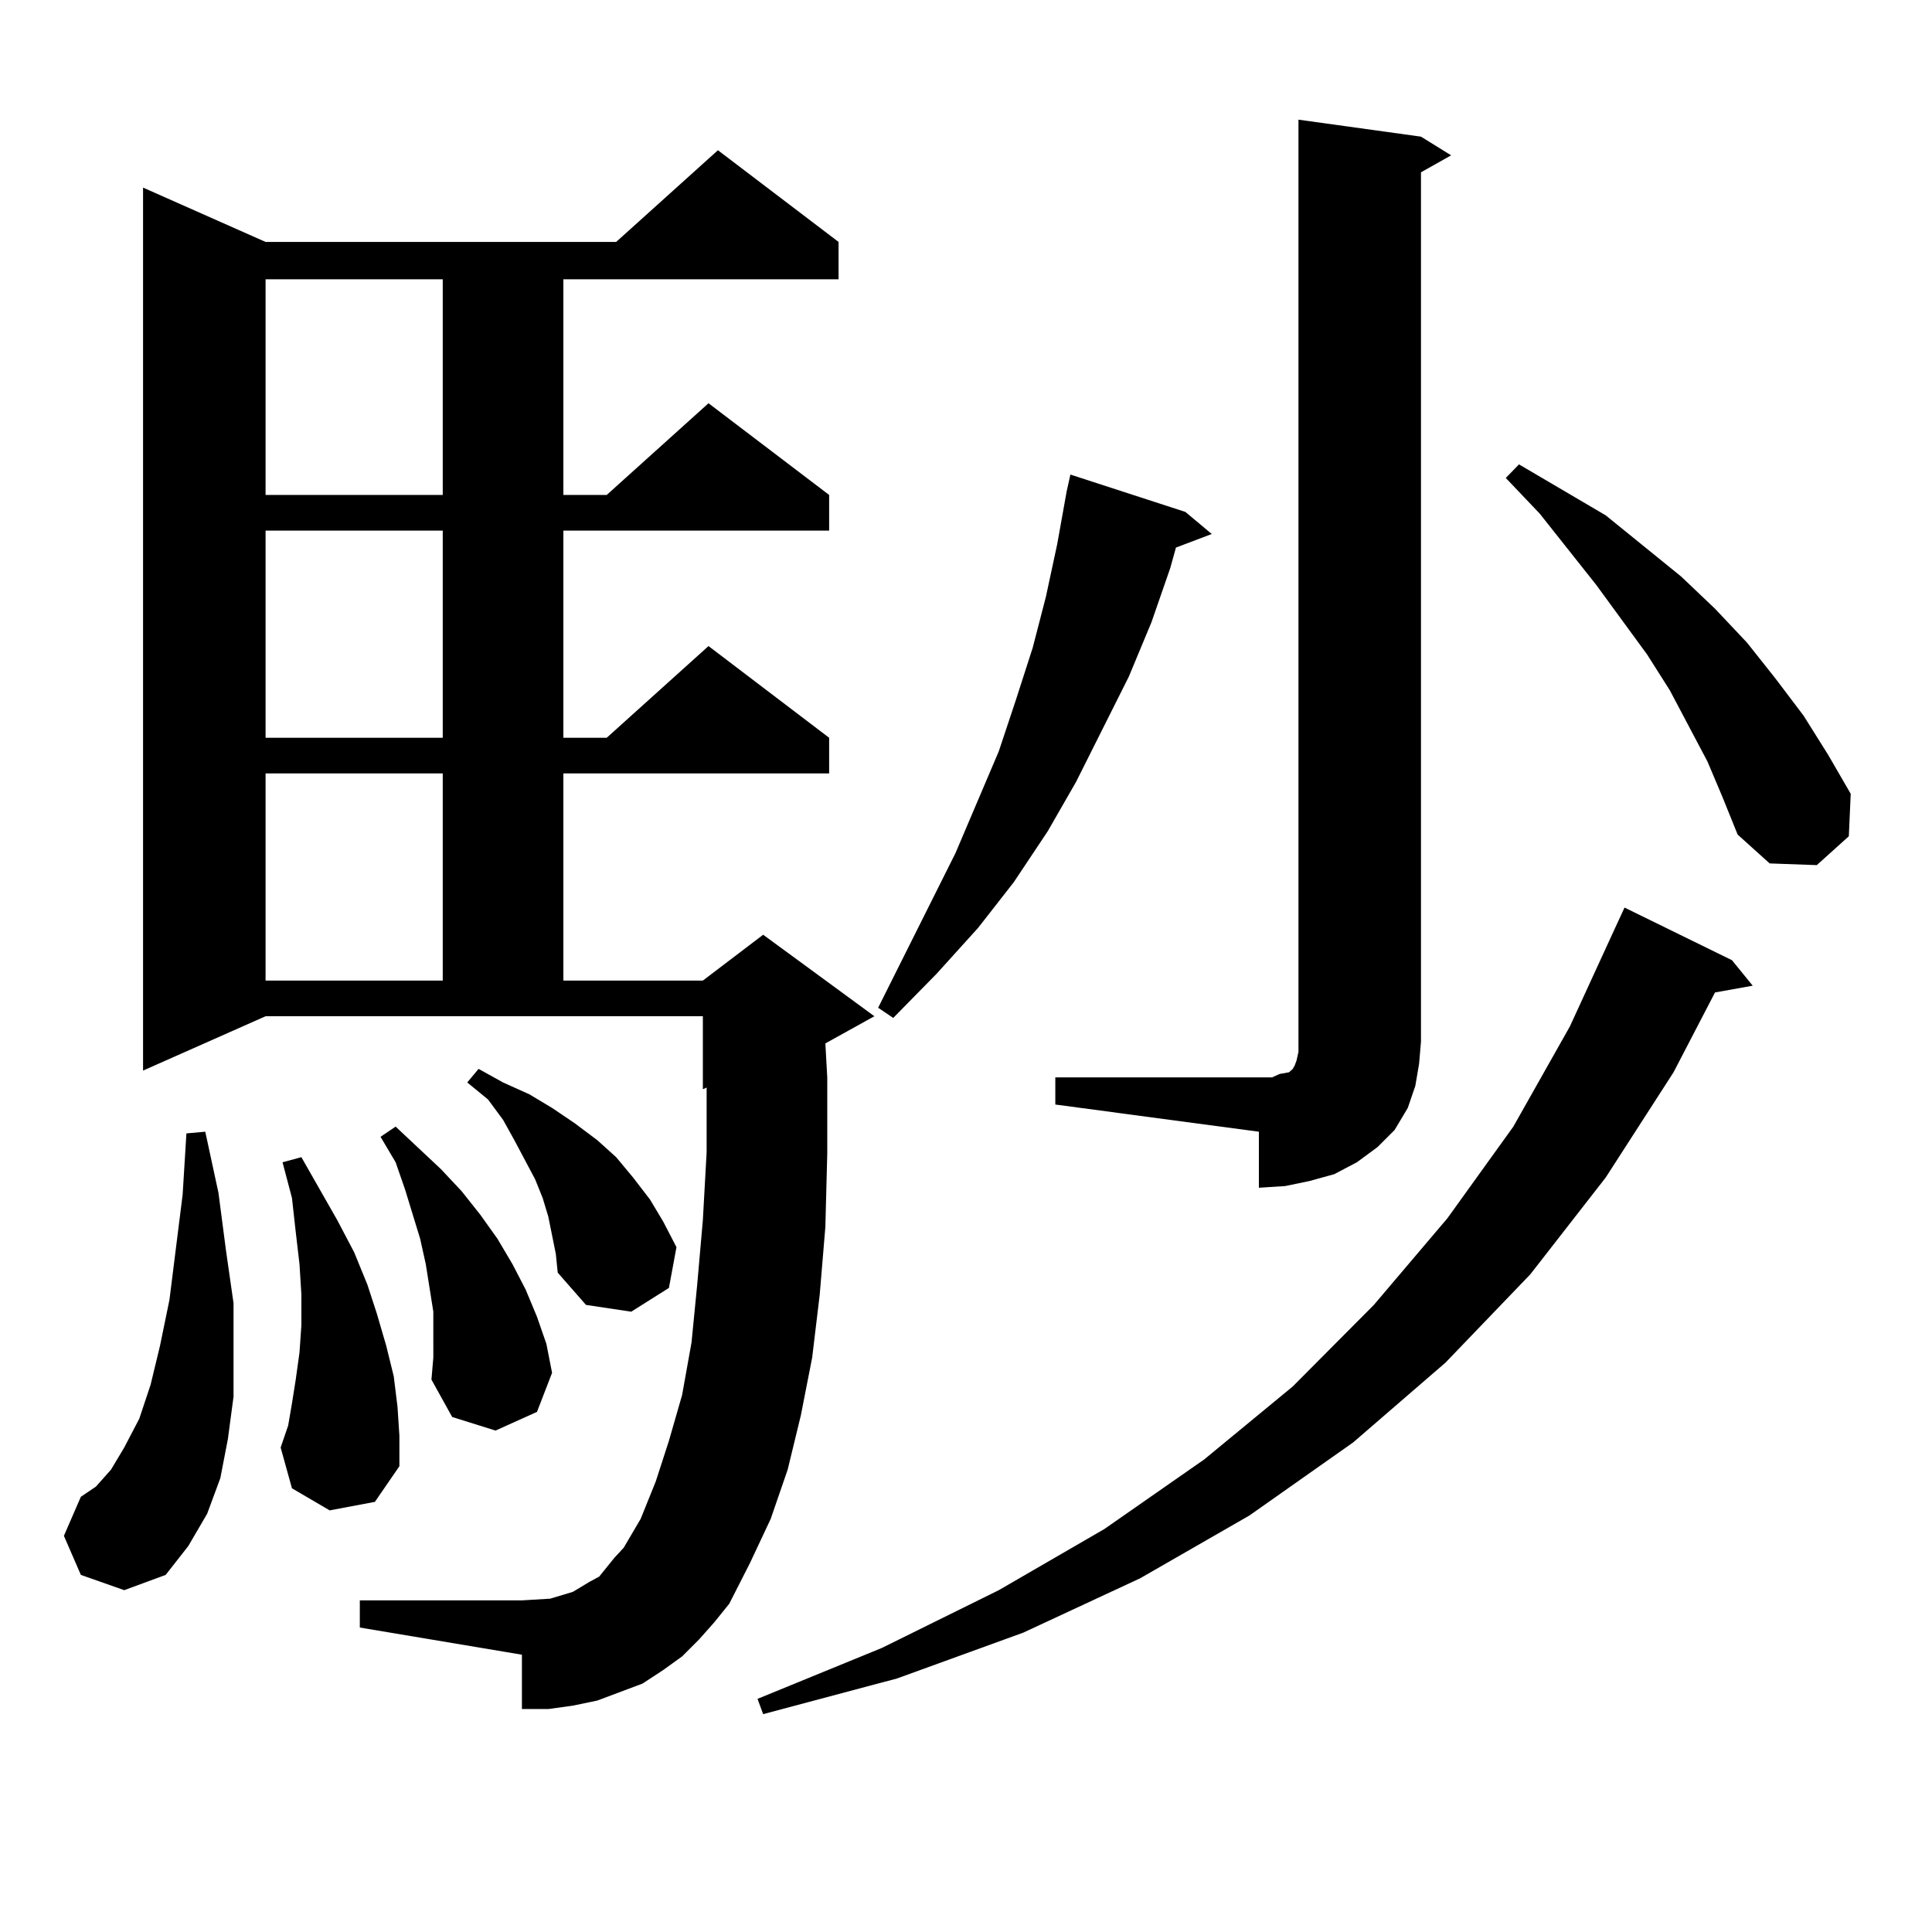
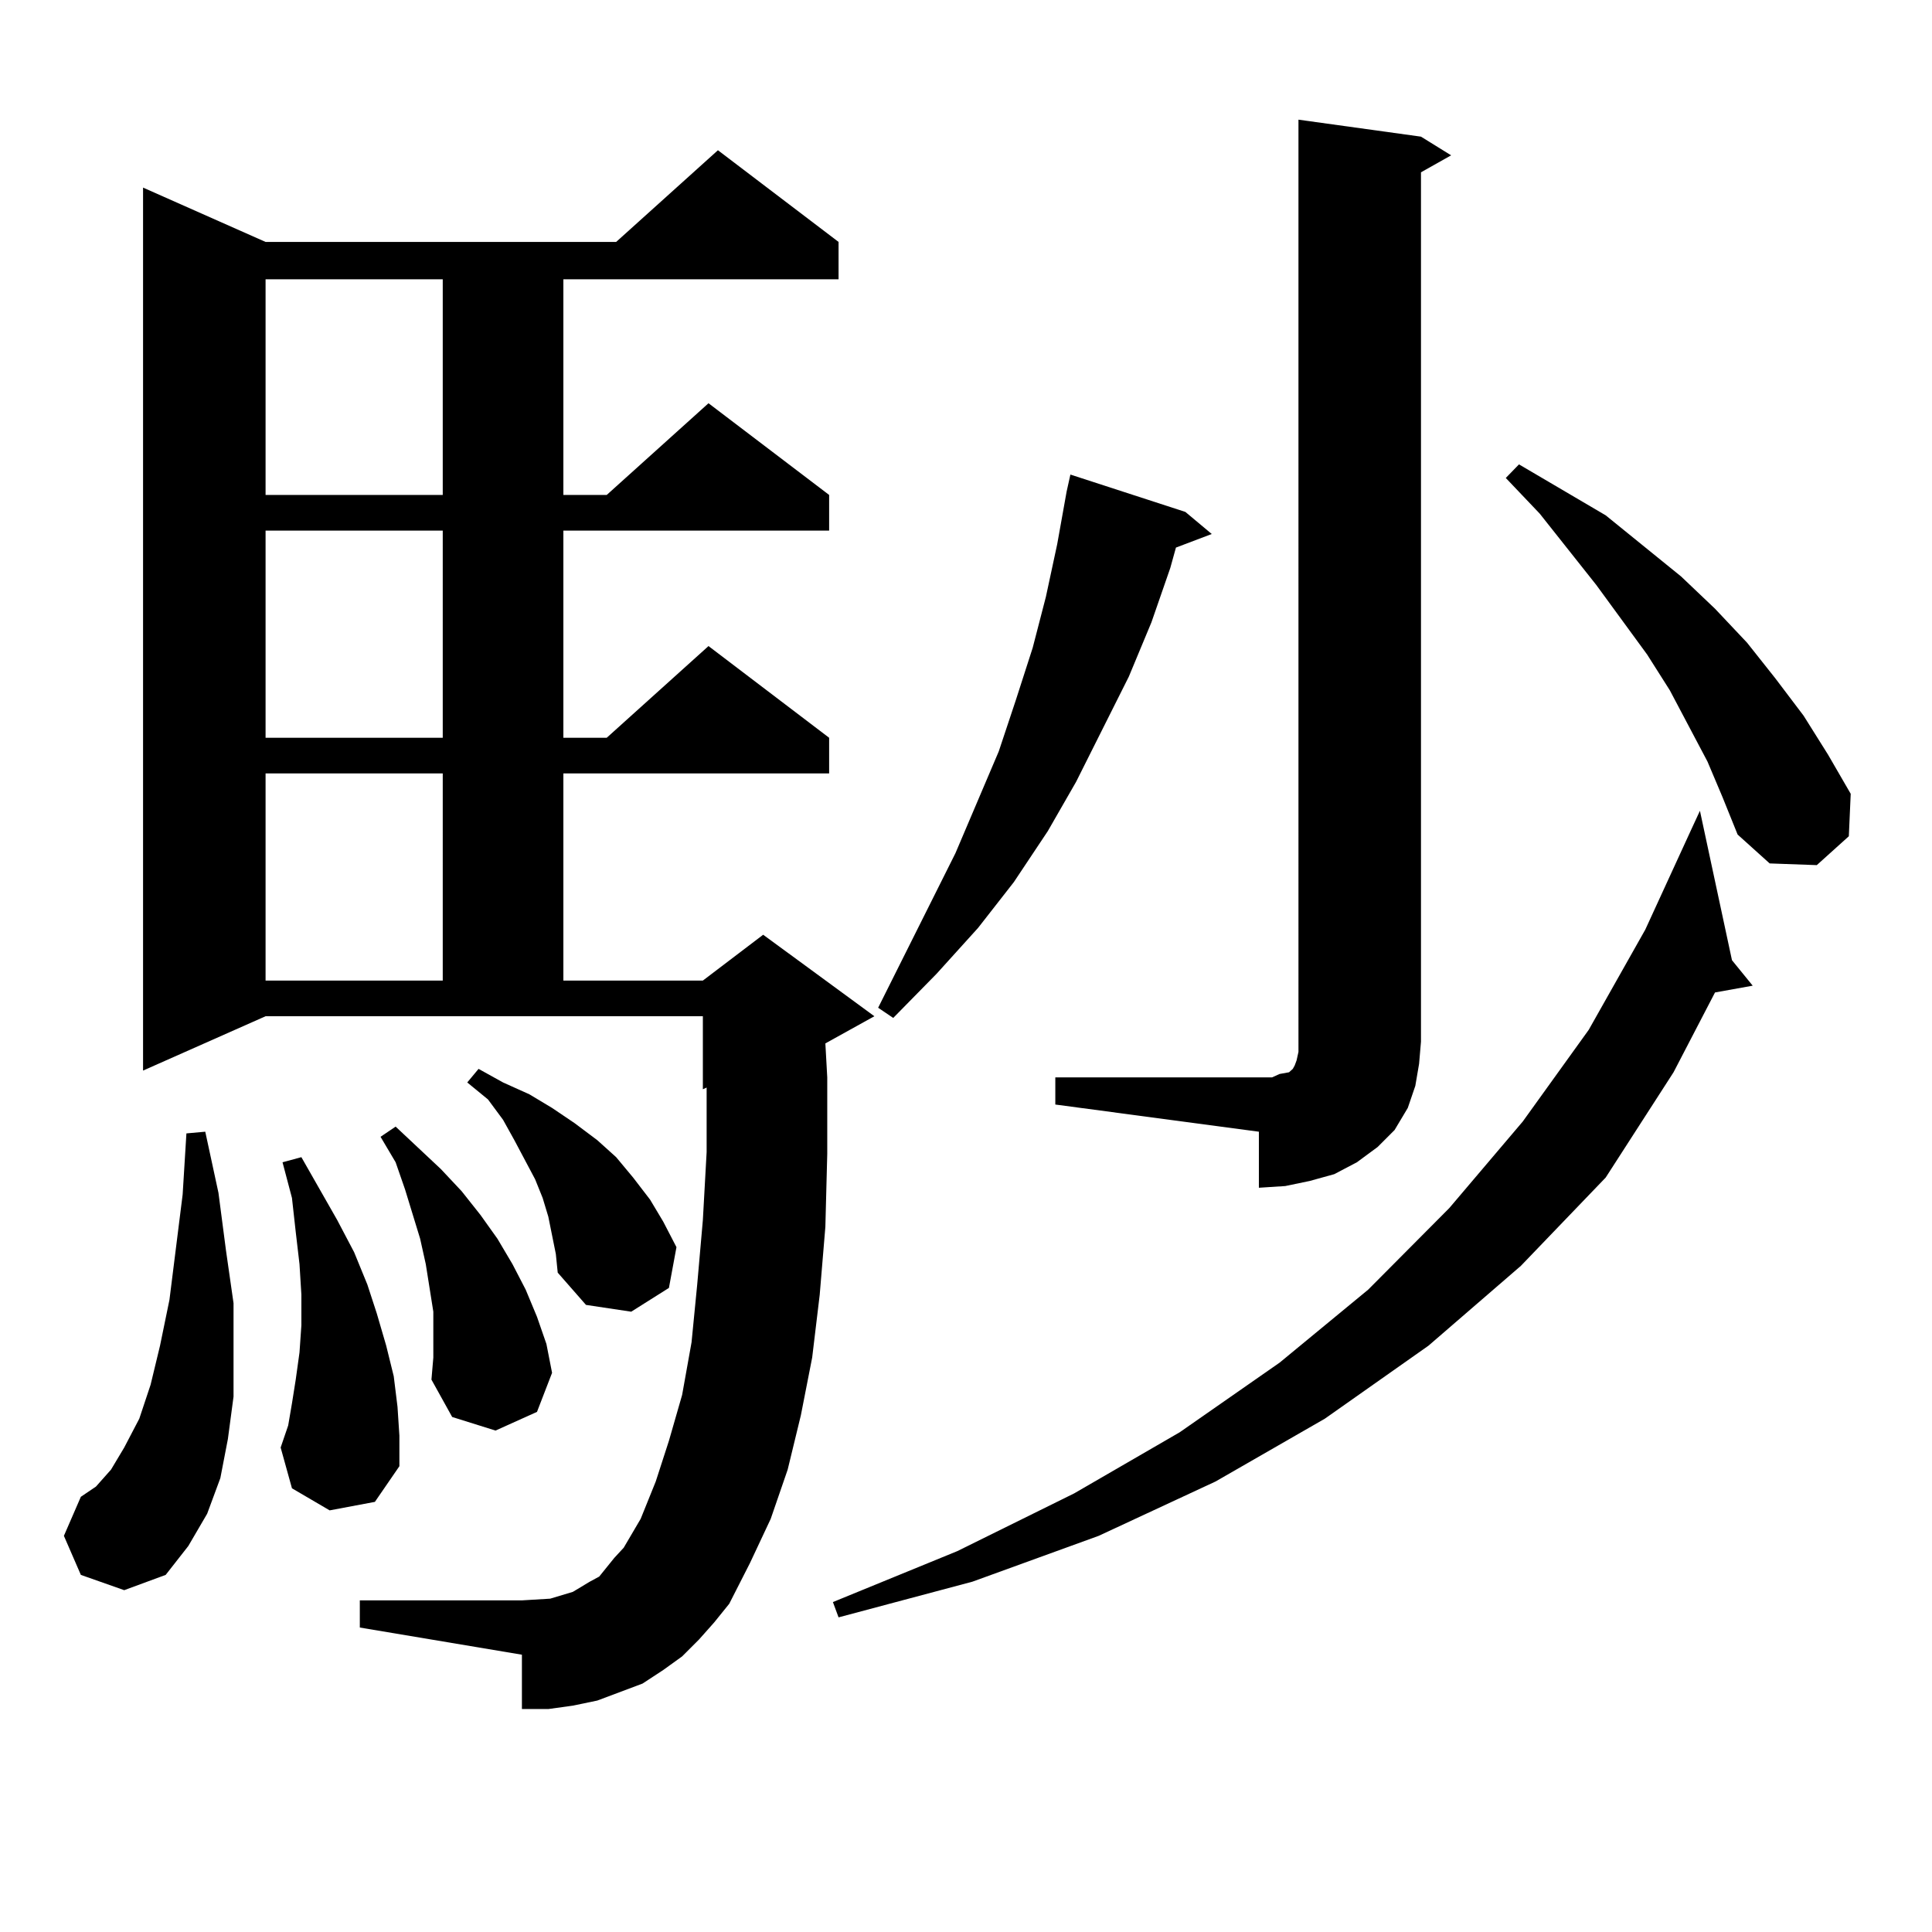
<svg xmlns="http://www.w3.org/2000/svg" version="1.1" id="图层_1" x="0px" y="0px" width="1000px" height="1000px" viewBox="0 0 1000 1000" enable-background="new 0 0 1000 1000" xml:space="preserve">
-   <path d="M41.853,815.164l-8.78-20.215l8.78-20.215l7.805-5.273l7.805-8.789l6.829-11.426l7.805-14.941l5.854-17.578l4.878-20.215  l4.878-23.73l6.829-54.492l1.951-31.641l9.756-0.879l6.829,31.641l3.902,29.883l3.902,27.246v24.609v23.73l-2.927,21.973  l-3.902,20.215l-6.829,18.457l-9.756,16.699l-11.707,14.941l-21.463,7.91L41.853,815.164z M361.845,848.563l-8.78,8.789  l-9.756,7.031l-10.731,7.031l-11.707,4.395l-11.707,4.395l-12.683,2.637l-12.683,1.758H270.14v-28.125l-83.9-14.063v-14.063h83.9  l14.634-0.879l5.854-1.758l5.854-1.758l8.78-5.273l4.878-2.637l7.805-9.668l4.878-5.273l8.78-14.941l7.805-19.336l6.829-21.094  l6.829-23.73l4.878-27.246l2.927-29.883l2.927-33.398l1.951-35.156v-33.398l-1.951,0.879v-37.793H137.46l-63.413,28.125V97.098  l63.413,28.125h181.459l52.682-47.461l62.438,47.461v19.336H291.603V256.18h22.438l52.682-47.461l62.438,47.461v18.457H291.603  v107.227h22.438l52.682-47.461l62.438,47.461v18.457H291.603v107.227h72.193l31.219-23.73l57.56,42.188l-25.365,14.063l0.976,17.578  v39.551l-0.976,37.793l-2.927,35.156l-3.902,32.52l-5.854,29.883l-6.829,28.125l-8.78,25.488l-10.731,22.852l-10.731,21.094  l-7.805,9.668L361.845,848.563z M137.46,144.559V256.18h91.705V144.559H137.46z M137.46,274.637v107.227h91.705V274.637H137.46z   M137.46,400.32v107.227h91.705V400.32H137.46z M170.63,781.766l-19.512-11.426l-5.854-21.094l3.902-11.426l1.951-11.426  l1.951-12.305l1.951-14.063l0.976-14.063v-15.82l-0.976-15.82l-1.951-16.699l-1.951-17.578l-4.878-18.457l9.756-2.637l18.536,32.52  l8.78,16.699l6.829,16.699l4.878,14.941l4.878,16.699l3.902,15.82l1.951,15.82l0.976,14.941v15.82l-12.683,18.457L170.63,781.766z   M224.287,690.359v-11.426l-1.951-12.305l-1.951-12.305l-2.927-13.184l-7.805-25.488l-4.878-14.063l-7.805-13.184l7.805-5.273  l23.414,21.973l10.731,11.426l9.756,12.305l8.78,12.305l7.805,13.184l6.829,13.184l5.854,14.063l4.878,14.063l2.927,14.941  l-7.805,20.215l-21.463,9.668l-22.438-7.031l-10.731-19.336l0.976-11.426V690.359z M285.749,639.383l-1.951-9.668l-2.927-9.668  l-3.902-9.668l-10.731-20.215l-5.854-10.547l-7.805-10.547l-10.731-8.789l5.854-7.031l12.683,7.031l13.658,6.152l11.707,7.031  l11.707,7.91l11.707,8.789l9.756,8.789l8.78,10.547l8.78,11.426l6.829,11.426l6.829,13.184l-3.902,21.094l-19.512,12.305  l-23.414-3.516l-14.634-16.699l-0.976-9.668L285.749,639.383z M896.466,497l10.731,13.184l-19.512,3.516l-21.463,41.309  L831.102,609.5l-39.023,50.098l-43.901,45.703l-47.804,41.309l-53.657,37.793l-56.584,32.52l-60.486,28.125l-65.364,23.73  l-69.267,18.457l-2.927-7.91l64.389-26.367l60.486-29.883l54.633-31.641l51.706-36.035l45.853-37.793l41.95-42.188l38.048-44.824  l34.146-47.461l29.268-51.855l23.414-50.977l4.878-10.547L896.466,497z M613.546,264.969l13.658,11.426l-18.536,7.031l-2.927,10.547  l-9.756,28.125l-11.707,28.125l-27.316,54.492l-14.634,25.488l-17.561,26.367l-18.536,23.73l-21.463,23.73l-22.438,22.852  l-7.805-5.273l39.999-79.98l22.438-52.734l8.78-26.367l8.78-27.246l6.829-26.367l5.854-27.246l4.878-27.246l1.951-8.789  L613.546,264.969z M546.23,557.645h105.363h6.829l3.902-1.758l4.878-0.879l0.976-0.879l0.976-0.879l0.976-1.758l0.976-2.637  l0.976-4.395V61.941l63.413,8.789l15.609,9.668l-15.609,8.789v450l-0.976,11.426l-1.951,11.426l-3.902,11.426l-6.829,11.426  l-8.78,8.789l-10.731,7.91l-11.707,6.152l-12.683,3.516l-12.683,2.637l-13.658,0.879V585.77L546.23,571.707V557.645z   M883.783,394.168l-19.512-36.914l-11.707-18.457l-26.341-36.035l-29.268-36.914l-17.561-18.457l6.829-7.031l22.438,13.184  l22.438,13.184l19.512,15.82l19.512,15.82l17.561,16.699l16.585,17.578l14.634,18.457l14.634,19.336l12.683,20.215l11.707,20.215  l-0.976,21.973l-16.585,14.941l-24.39-0.879l-16.585-14.941l-7.805-19.336L883.783,394.168z" />
+   <path d="M41.853,815.164l-8.78-20.215l8.78-20.215l7.805-5.273l7.805-8.789l6.829-11.426l7.805-14.941l5.854-17.578l4.878-20.215  l4.878-23.73l6.829-54.492l1.951-31.641l9.756-0.879l6.829,31.641l3.902,29.883l3.902,27.246v24.609v23.73l-2.927,21.973  l-3.902,20.215l-6.829,18.457l-9.756,16.699l-11.707,14.941l-21.463,7.91L41.853,815.164z M361.845,848.563l-8.78,8.789  l-9.756,7.031l-10.731,7.031l-11.707,4.395l-11.707,4.395l-12.683,2.637l-12.683,1.758H270.14v-28.125l-83.9-14.063v-14.063h83.9  l14.634-0.879l5.854-1.758l5.854-1.758l8.78-5.273l4.878-2.637l7.805-9.668l4.878-5.273l8.78-14.941l7.805-19.336l6.829-21.094  l6.829-23.73l4.878-27.246l2.927-29.883l2.927-33.398l1.951-35.156v-33.398l-1.951,0.879v-37.793H137.46l-63.413,28.125V97.098  l63.413,28.125h181.459l52.682-47.461l62.438,47.461v19.336H291.603V256.18h22.438l52.682-47.461l62.438,47.461v18.457H291.603  v107.227h22.438l52.682-47.461l62.438,47.461v18.457H291.603v107.227h72.193l31.219-23.73l57.56,42.188l-25.365,14.063l0.976,17.578  v39.551l-0.976,37.793l-2.927,35.156l-3.902,32.52l-5.854,29.883l-6.829,28.125l-8.78,25.488l-10.731,22.852l-10.731,21.094  l-7.805,9.668L361.845,848.563z M137.46,144.559V256.18h91.705V144.559H137.46z M137.46,274.637v107.227h91.705V274.637H137.46z   M137.46,400.32v107.227h91.705V400.32H137.46z M170.63,781.766l-19.512-11.426l-5.854-21.094l3.902-11.426l1.951-11.426  l1.951-12.305l1.951-14.063l0.976-14.063v-15.82l-0.976-15.82l-1.951-16.699l-1.951-17.578l-4.878-18.457l9.756-2.637l18.536,32.52  l8.78,16.699l6.829,16.699l4.878,14.941l4.878,16.699l3.902,15.82l1.951,15.82l0.976,14.941v15.82l-12.683,18.457L170.63,781.766z   M224.287,690.359v-11.426l-1.951-12.305l-1.951-12.305l-2.927-13.184l-7.805-25.488l-4.878-14.063l-7.805-13.184l7.805-5.273  l23.414,21.973l10.731,11.426l9.756,12.305l8.78,12.305l7.805,13.184l6.829,13.184l5.854,14.063l4.878,14.063l2.927,14.941  l-7.805,20.215l-21.463,9.668l-22.438-7.031l-10.731-19.336l0.976-11.426V690.359z M285.749,639.383l-1.951-9.668l-2.927-9.668  l-3.902-9.668l-10.731-20.215l-5.854-10.547l-7.805-10.547l-10.731-8.789l5.854-7.031l12.683,7.031l13.658,6.152l11.707,7.031  l11.707,7.91l11.707,8.789l9.756,8.789l8.78,10.547l8.78,11.426l6.829,11.426l6.829,13.184l-3.902,21.094l-19.512,12.305  l-23.414-3.516l-14.634-16.699l-0.976-9.668L285.749,639.383z M896.466,497l10.731,13.184l-19.512,3.516l-21.463,41.309  L831.102,609.5l-43.901,45.703l-47.804,41.309l-53.657,37.793l-56.584,32.52l-60.486,28.125l-65.364,23.73  l-69.267,18.457l-2.927-7.91l64.389-26.367l60.486-29.883l54.633-31.641l51.706-36.035l45.853-37.793l41.95-42.188l38.048-44.824  l34.146-47.461l29.268-51.855l23.414-50.977l4.878-10.547L896.466,497z M613.546,264.969l13.658,11.426l-18.536,7.031l-2.927,10.547  l-9.756,28.125l-11.707,28.125l-27.316,54.492l-14.634,25.488l-17.561,26.367l-18.536,23.73l-21.463,23.73l-22.438,22.852  l-7.805-5.273l39.999-79.98l22.438-52.734l8.78-26.367l8.78-27.246l6.829-26.367l5.854-27.246l4.878-27.246l1.951-8.789  L613.546,264.969z M546.23,557.645h105.363h6.829l3.902-1.758l4.878-0.879l0.976-0.879l0.976-0.879l0.976-1.758l0.976-2.637  l0.976-4.395V61.941l63.413,8.789l15.609,9.668l-15.609,8.789v450l-0.976,11.426l-1.951,11.426l-3.902,11.426l-6.829,11.426  l-8.78,8.789l-10.731,7.91l-11.707,6.152l-12.683,3.516l-12.683,2.637l-13.658,0.879V585.77L546.23,571.707V557.645z   M883.783,394.168l-19.512-36.914l-11.707-18.457l-26.341-36.035l-29.268-36.914l-17.561-18.457l6.829-7.031l22.438,13.184  l22.438,13.184l19.512,15.82l19.512,15.82l17.561,16.699l16.585,17.578l14.634,18.457l14.634,19.336l12.683,20.215l11.707,20.215  l-0.976,21.973l-16.585,14.941l-24.39-0.879l-16.585-14.941l-7.805-19.336L883.783,394.168z" />
</svg>